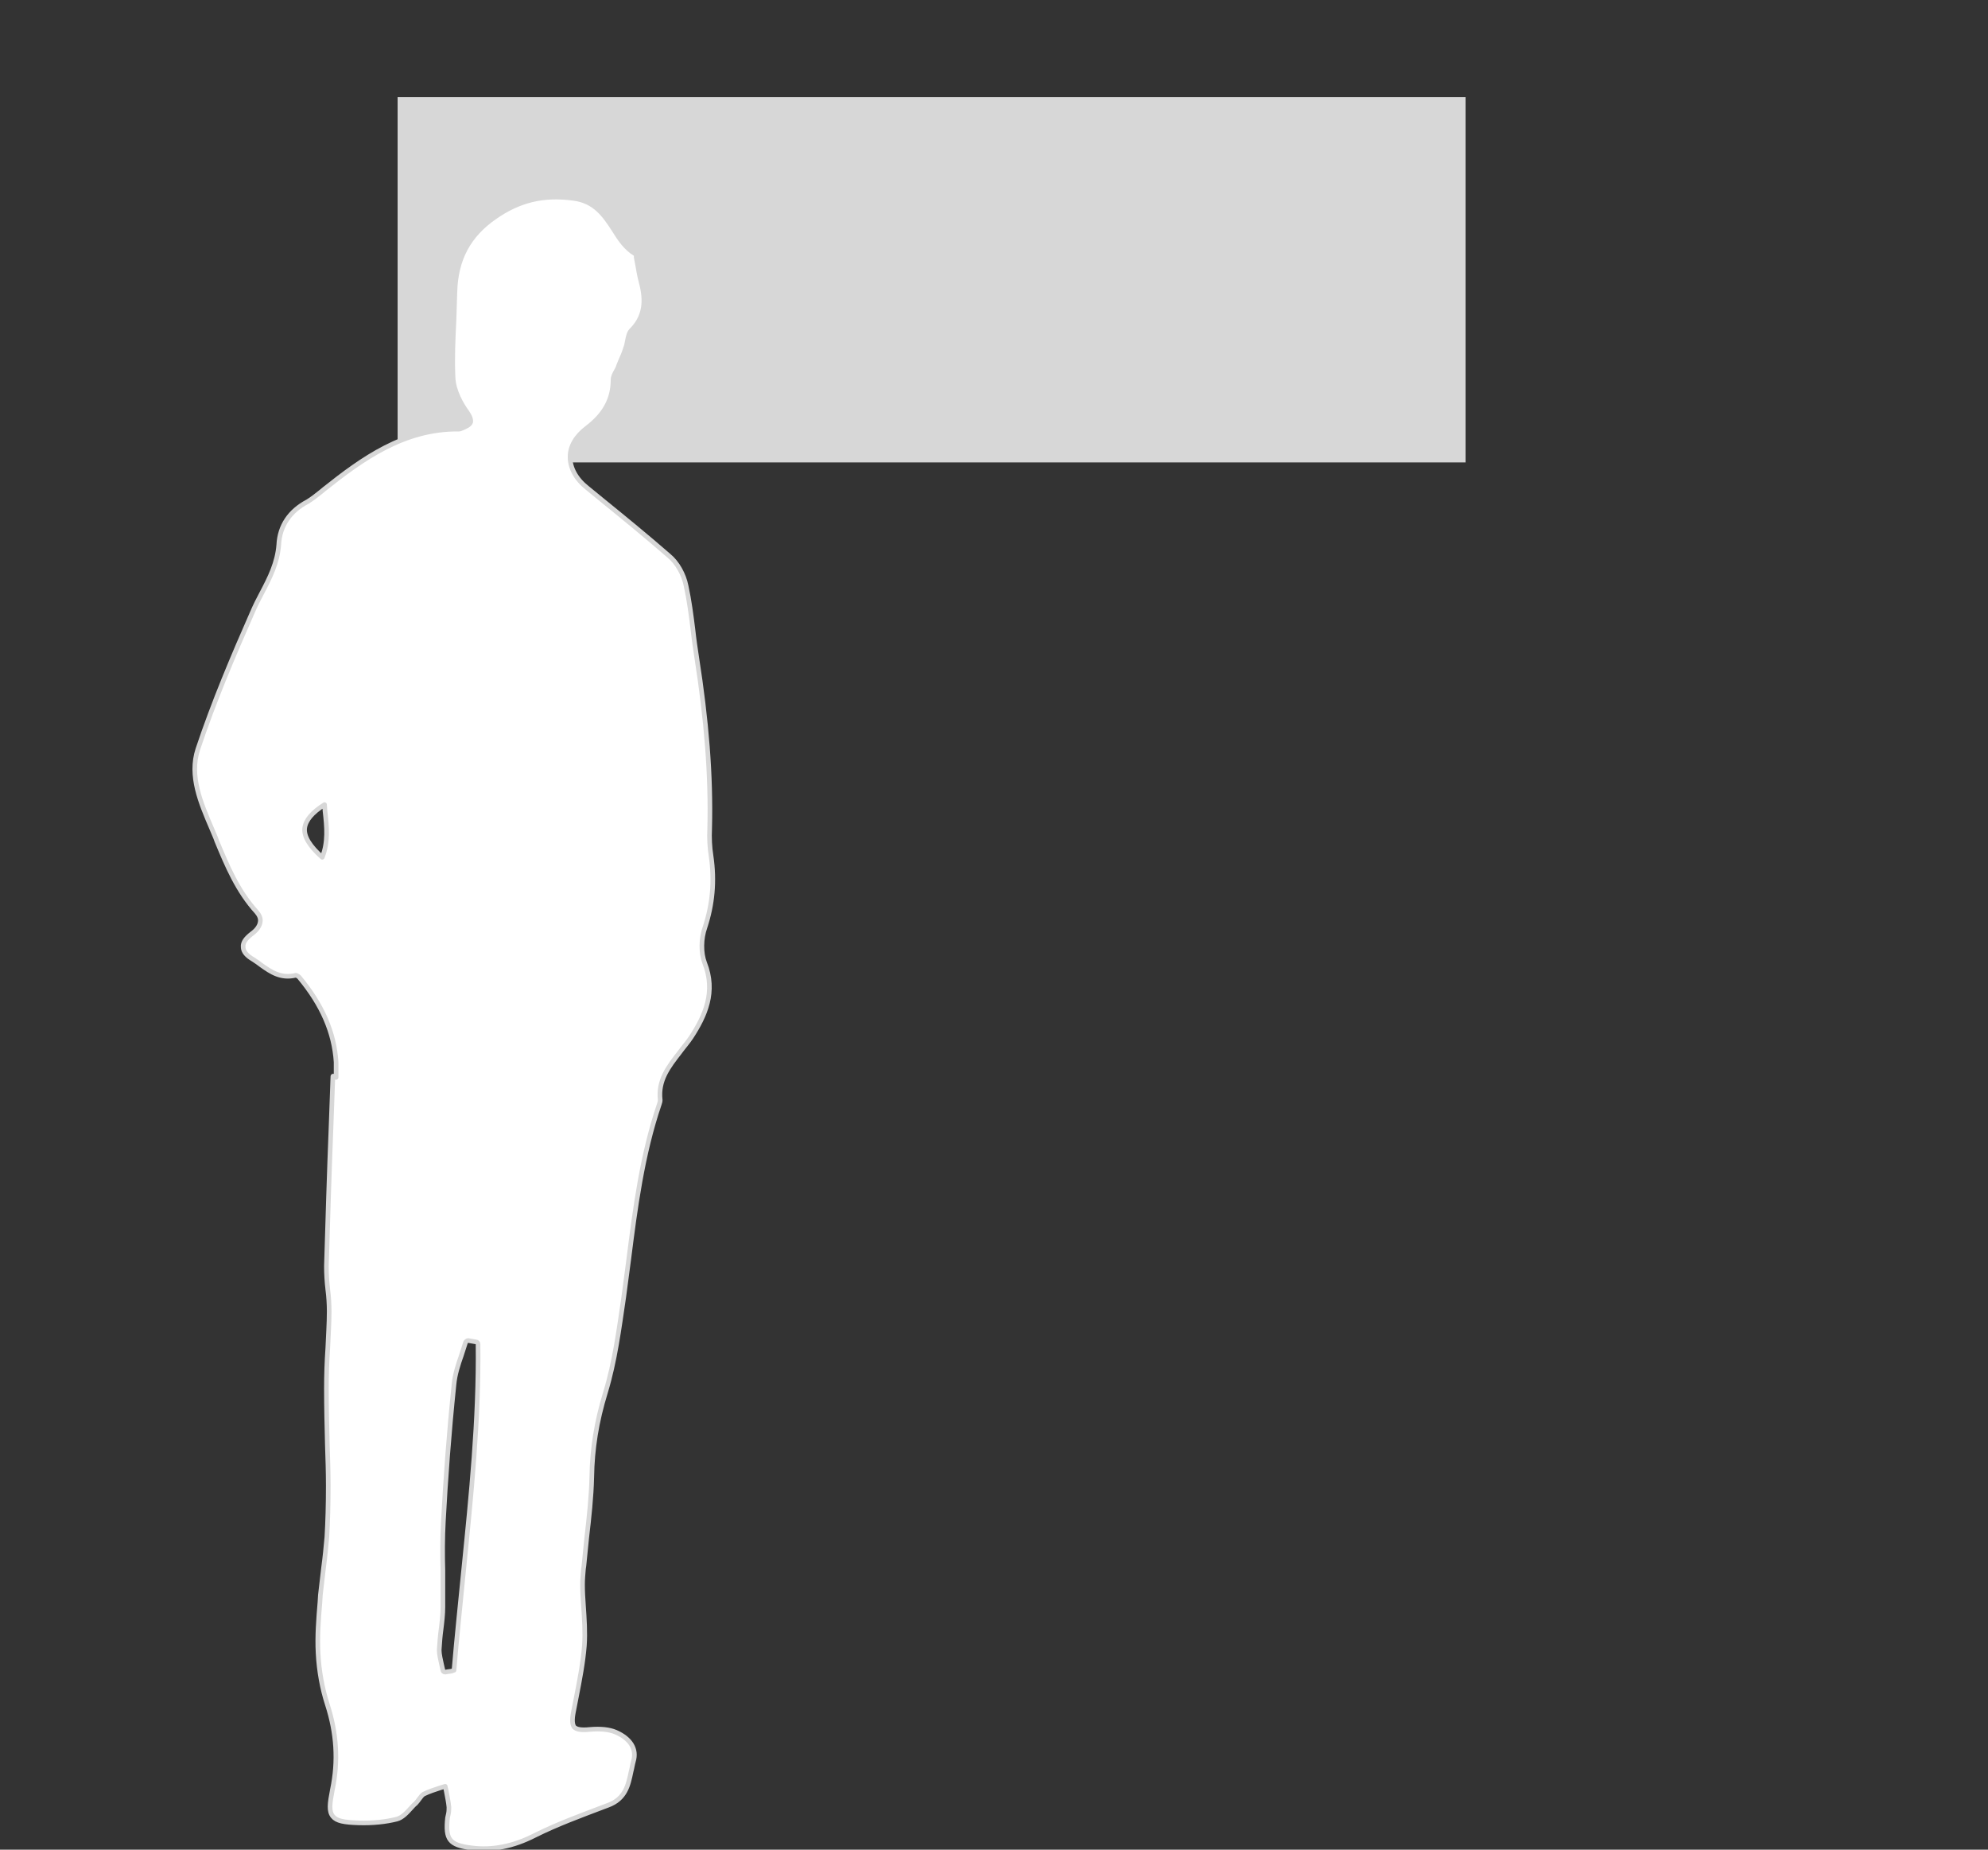
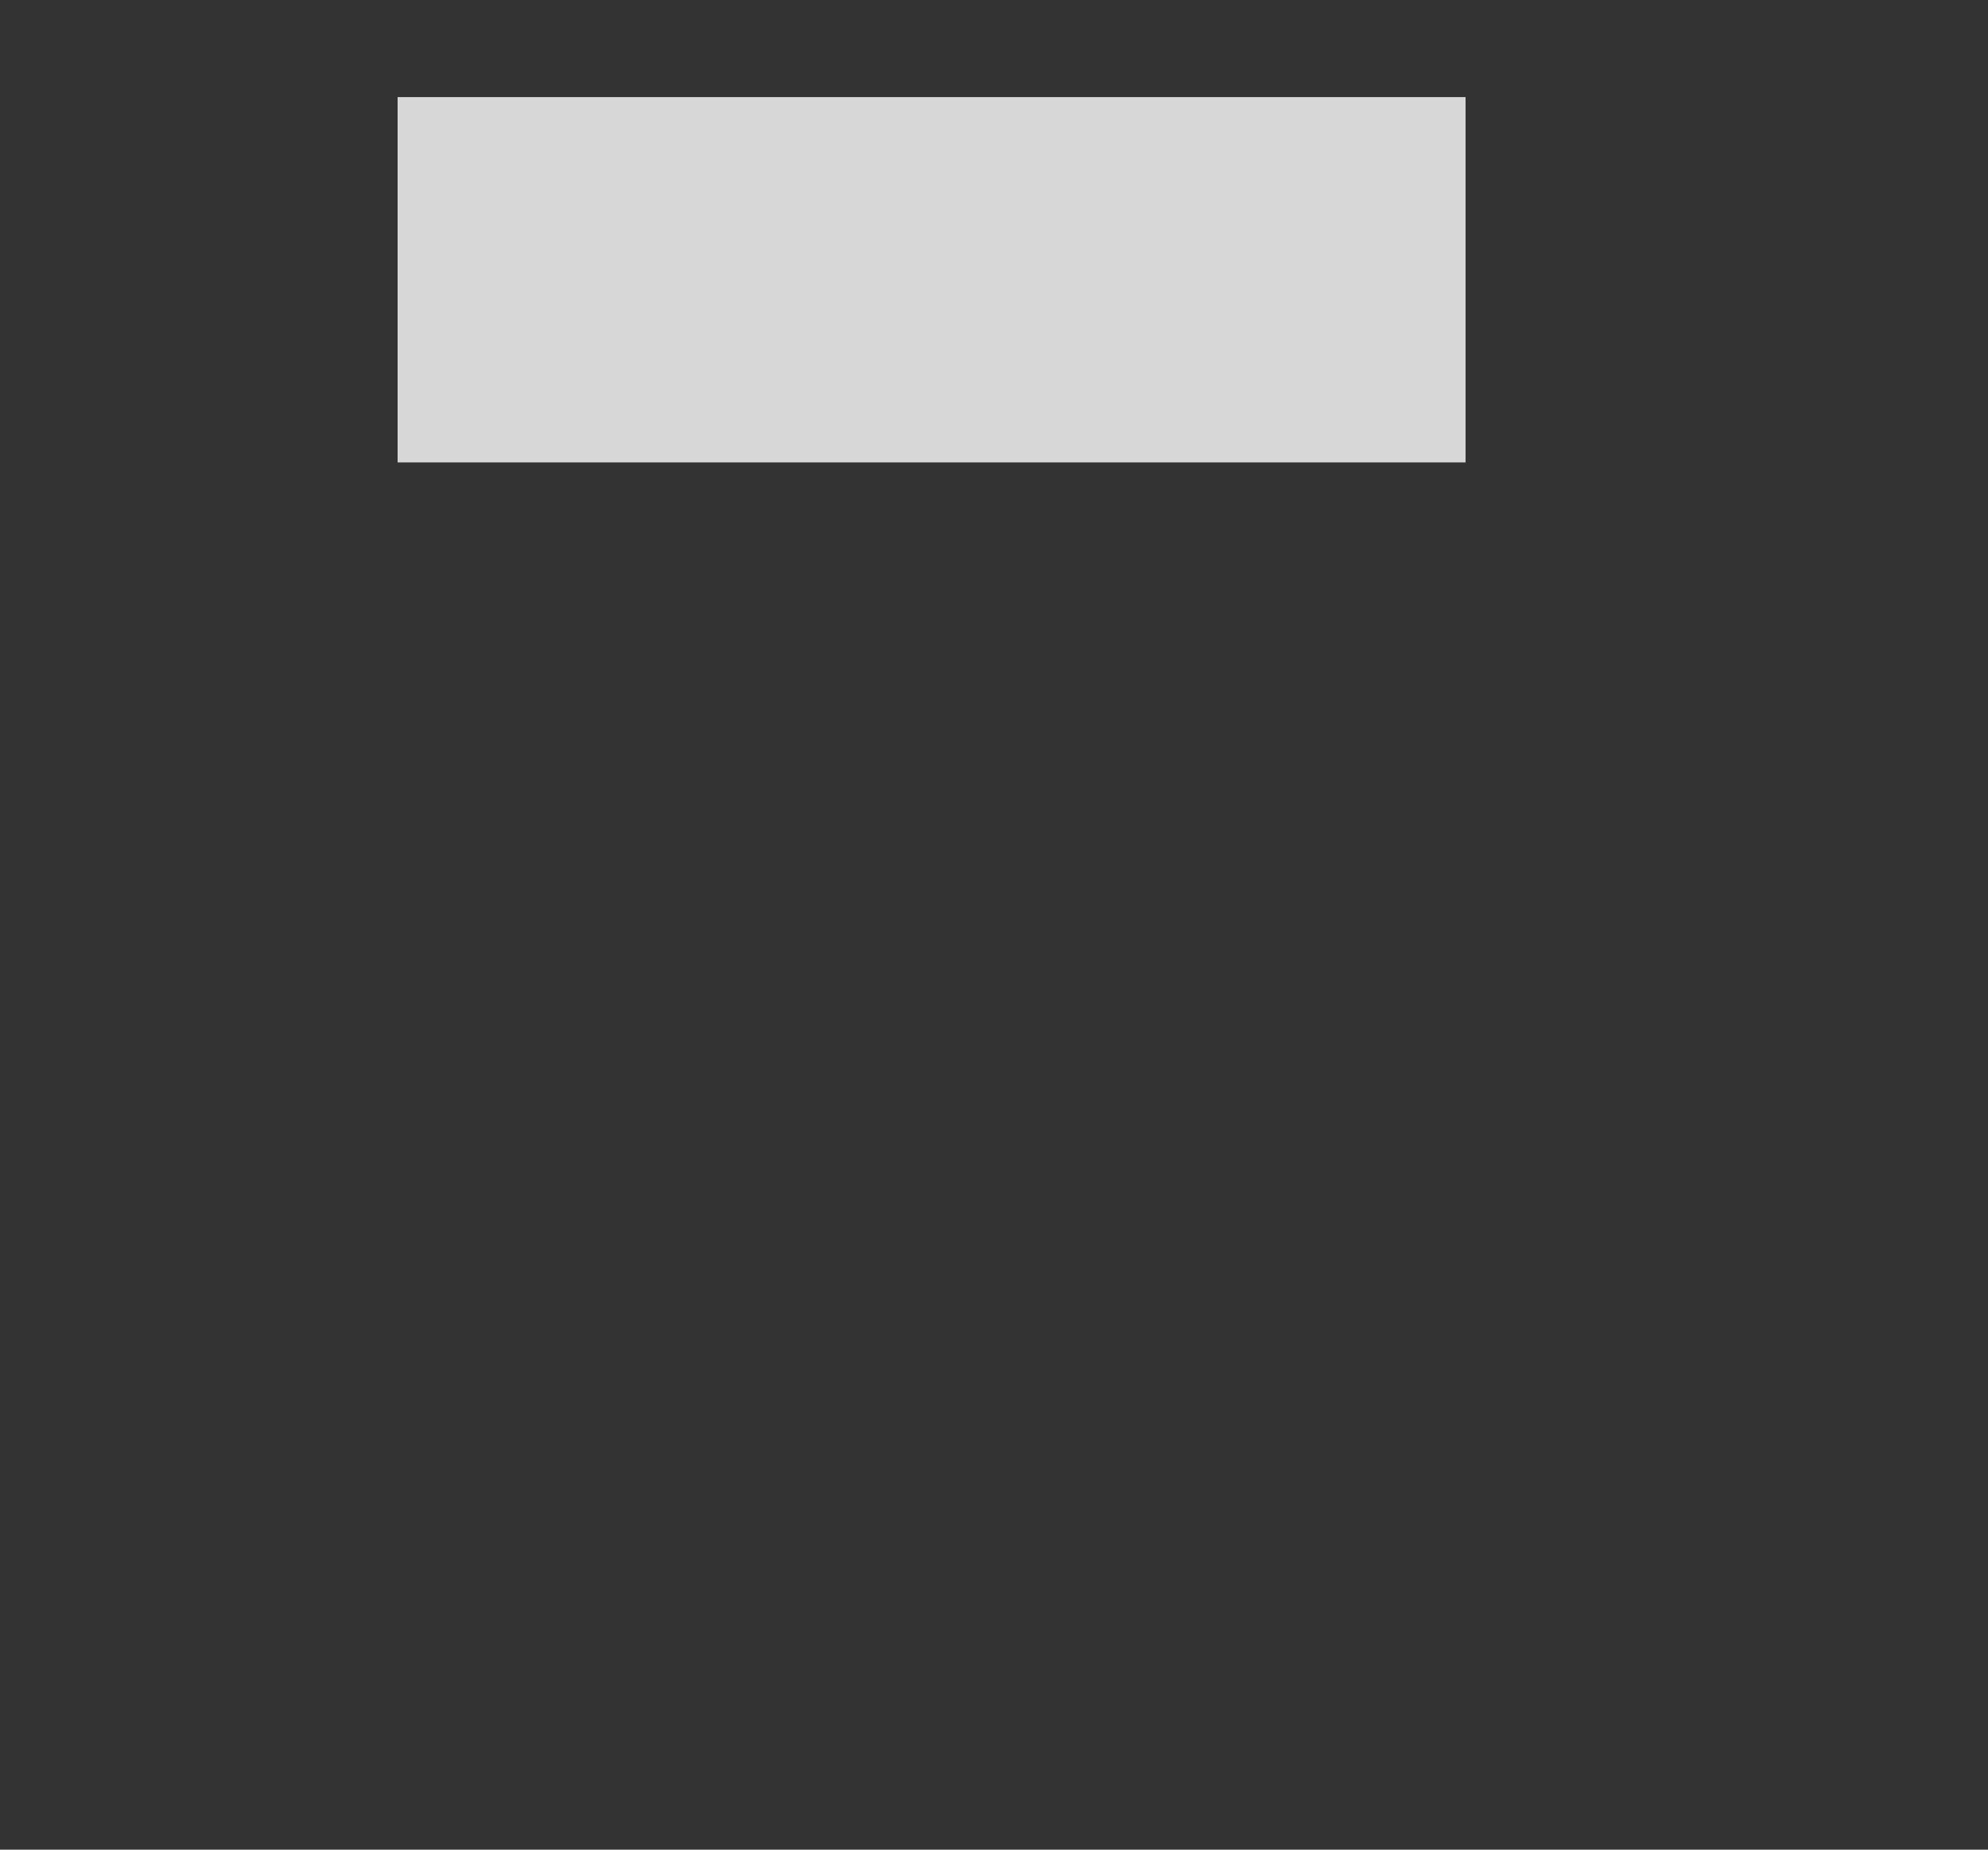
<svg xmlns="http://www.w3.org/2000/svg" version="1.1" id="Layer_1" x="0px" y="0px" viewBox="0 0 430 400" style="enable-background:new 0 0 430 400;" xml:space="preserve">
  <rect x="0" y="0" width="430" height="400" fill="#333333" stroke="none" />
  <style type="text/css">
	.st0{fill:#D7D7D7;}
	.st1{fill:#FFFFFF;stroke:#D7D7D7;stroke-linecap:round;stroke-linejoin:round;stroke-miterlimit:10;}
</style>
  <g>
    <rect x="86" y="21" class="st0" width="231" height="79" />
-     <path class="st1" d="M70.2,174c0,0.5,0.1,1,0.1,1.4c0.4,3.5,0.7,6.7-0.6,10c-2.7-2.4-4-4.5-3.8-6.3C66.1,177.4,67.5,175.7,70.2,174   z M97.6,361.4l-0.7,0.1l-0.6,0.1c-0.3,0-0.5-0.2-0.5-0.4c-0.1-0.4-0.2-0.9-0.3-1.3c-0.2-1-0.5-2.1-0.5-3.1c0.1-1.5,0.2-3,0.4-4.4   c0.2-1.6,0.4-3.3,0.4-4.9c0-2.6,0-5.2,0-7.8c-0.1-3.5-0.1-7.1,0.1-10.7c0.5-9.3,1.2-19,2.3-29.6c0.2-2.2,0.9-4.3,1.6-6.3   c0.3-0.9,0.6-1.9,0.9-2.8c0.1-0.2,0.3-0.4,0.6-0.4l1.7,0.3c0.2,0,0.4,0.2,0.4,0.5c0.2,16.3-1.5,32.8-3.1,48.7   c-0.7,7.2-1.5,14.6-2.1,21.8C98,361.2,97.8,361.4,97.6,361.4z M72,232.8l-0.4,11c-0.4,10-0.7,20-1,30c0,1.7,0.1,3.4,0.3,5.1   c0.2,1.5,0.3,3.2,0.3,4.7c0,2.6-0.2,5.3-0.3,7.9c-0.2,2.9-0.3,5.8-0.3,8.8c0,4,0.1,8.1,0.2,12.1c0.1,3,0.2,5.9,0.2,8.9   c0,4-0.1,7.7-0.3,11.1c-0.2,2.2-0.4,4.3-0.7,6.5c-0.2,2-0.5,4-0.7,6l-0.1,1.6c-0.3,3.6-0.6,7.3-0.4,11c0.2,3.9,0.9,7.7,2,11.1   c2,6.2,2.4,12.2,1.1,18.4c-0.6,3.1-0.8,4.7,0.1,5.8c0.8,1,2.4,1.3,5.5,1.4s5.9-0.2,8.3-0.8c1.2-0.3,2.2-1.4,3.1-2.4   c0.3-0.3,0.6-0.7,1-1c0.3-0.3,0.5-0.6,0.8-1s0.6-0.8,0.9-1c1.2-0.6,2.5-1,3.7-1.4c0.3-0.1,0.7-0.2,1-0.3c0.1,0.3,0.1,0.6,0.2,0.9   c0.2,1.2,0.5,2.4,0.6,3.6c0,0.4,0,0.9-0.1,1.4c-0.1,0.3-0.1,0.6-0.2,0.9c-0.5,4.7,0.4,5.9,5.1,6.5c4.6,0.6,9.1-0.3,13.8-2.7   c4.8-2.4,10-4.3,15-6.2l0.8-0.3c3.8-1.4,4.4-4.4,5-7.3c0.2-0.7,0.3-1.5,0.5-2.2c0.8-2.6-0.6-4.9-3.8-6.3c-1.4-0.6-3.3-0.8-5.6-0.6   c-1.9,0.2-2.9,0-3.4-0.5c-0.4-0.5-0.5-1.5-0.2-3.1c0.2-1.2,0.5-2.4,0.7-3.6c0.7-3.6,1.4-7.2,1.7-10.9c0.2-2.9,0-5.8-0.2-8.7   c-0.1-1.5-0.2-3-0.2-4.5c0-1.1,0.1-2.3,0.2-3.4l0.1-0.7c0.2-2,0.4-4,0.6-6c0.5-4.3,1-8.8,1.1-13.2c0.1-6.1,1-11.9,3-18.4   c2-6.6,2.9-13.6,3.9-20.4l0.2-1.5c0.3-2.3,0.6-4.6,0.9-6.8c1.4-11.1,2.9-22.6,6.6-33.5c0.1-0.3,0.2-0.6,0.2-0.9   c-0.5-4.3,1.8-7.2,4.2-10.3c0.8-1.1,1.7-2.1,2.5-3.3c3-4.6,5.4-9.8,2.9-16.1c-0.8-2.1-0.8-5.2,0.1-7.7c1.6-4.9,2.1-9.9,1.3-15.4   c-0.3-1.9-0.4-3.9-0.3-5.9c0.3-11.5-0.7-23.6-2.8-37c-0.3-2-0.6-4-0.8-5.9c-0.4-3.2-0.8-6.4-1.5-9.6c-0.5-2.5-1.9-5-3.7-6.5   c-4.7-4.1-9.6-8.1-14.4-12l-3.3-2.7c-2.4-1.9-3.7-4.3-3.7-6.7c0-2.3,1.3-4.5,3.7-6.3c3.8-2.9,5.6-6.2,5.6-10.4   c0-0.6,0.3-1.2,0.7-1.9c0.2-0.4,0.4-0.7,0.5-1.1l0.4-1c0.4-0.9,0.8-1.8,1.1-2.8c0.2-0.5,0.3-1,0.4-1.6c0.2-1,0.4-1.9,1-2.4   c3.3-3.4,2.8-7.3,1.9-10.6c-0.3-1.1-0.5-2.4-0.7-3.5c-0.1-0.5-0.2-1-0.3-1.6c0-0.2,0.1-0.5-0.2-0.7c-2-1.2-3.3-3.1-4.6-5.2   c-2-3.1-4.1-6.2-8.7-6.8c-6.6-0.9-11.8,0.4-17,4c-5.8,4-8.5,9.2-8.7,16.2c-0.1,2.1-0.1,4.1-0.2,6.2c-0.2,4-0.4,8.2-0.2,12.3   c0.1,3,1.9,6,3,7.5c0.7,1,0.9,1.7,0.8,2.2c-0.2,0.6-1.1,1-2.1,1.4c-0.2,0.1-0.4,0.1-0.5,0.1c-11.8-0.1-20.8,6.4-29.1,13l-0.6,0.5   c-1,0.8-2,1.6-3,2.2c-3.8,2-6,5.2-6.2,9.3c-0.3,3.9-1.9,7.1-3.7,10.5c-0.7,1.3-1.4,2.7-2,4.1c-4.1,9.3-8.4,19.4-11.8,29.6   c-1.9,5.8,0.6,11.6,3,17.2c0.4,1,0.8,1.8,1.1,2.7c2.2,5.3,4.5,10.8,8.6,15.3c0.6,0.7,0.9,1.4,0.8,2.1c-0.1,0.9-0.7,1.8-1.8,2.6   c-1.3,1-2,1.9-1.9,2.9c0,1,0.8,1.9,2.2,2.7c0.6,0.4,1.2,0.8,1.7,1.2c2.1,1.5,4.3,3,7.5,2.2c0.1,0,0.5,0.2,0.7,0.4   c5,6,7.6,12,8,18.4c0,0.8,0,1.6,0,2.4v0.9C72,232.6,72,232.7,72,232.8z" />
  </g>
</svg>